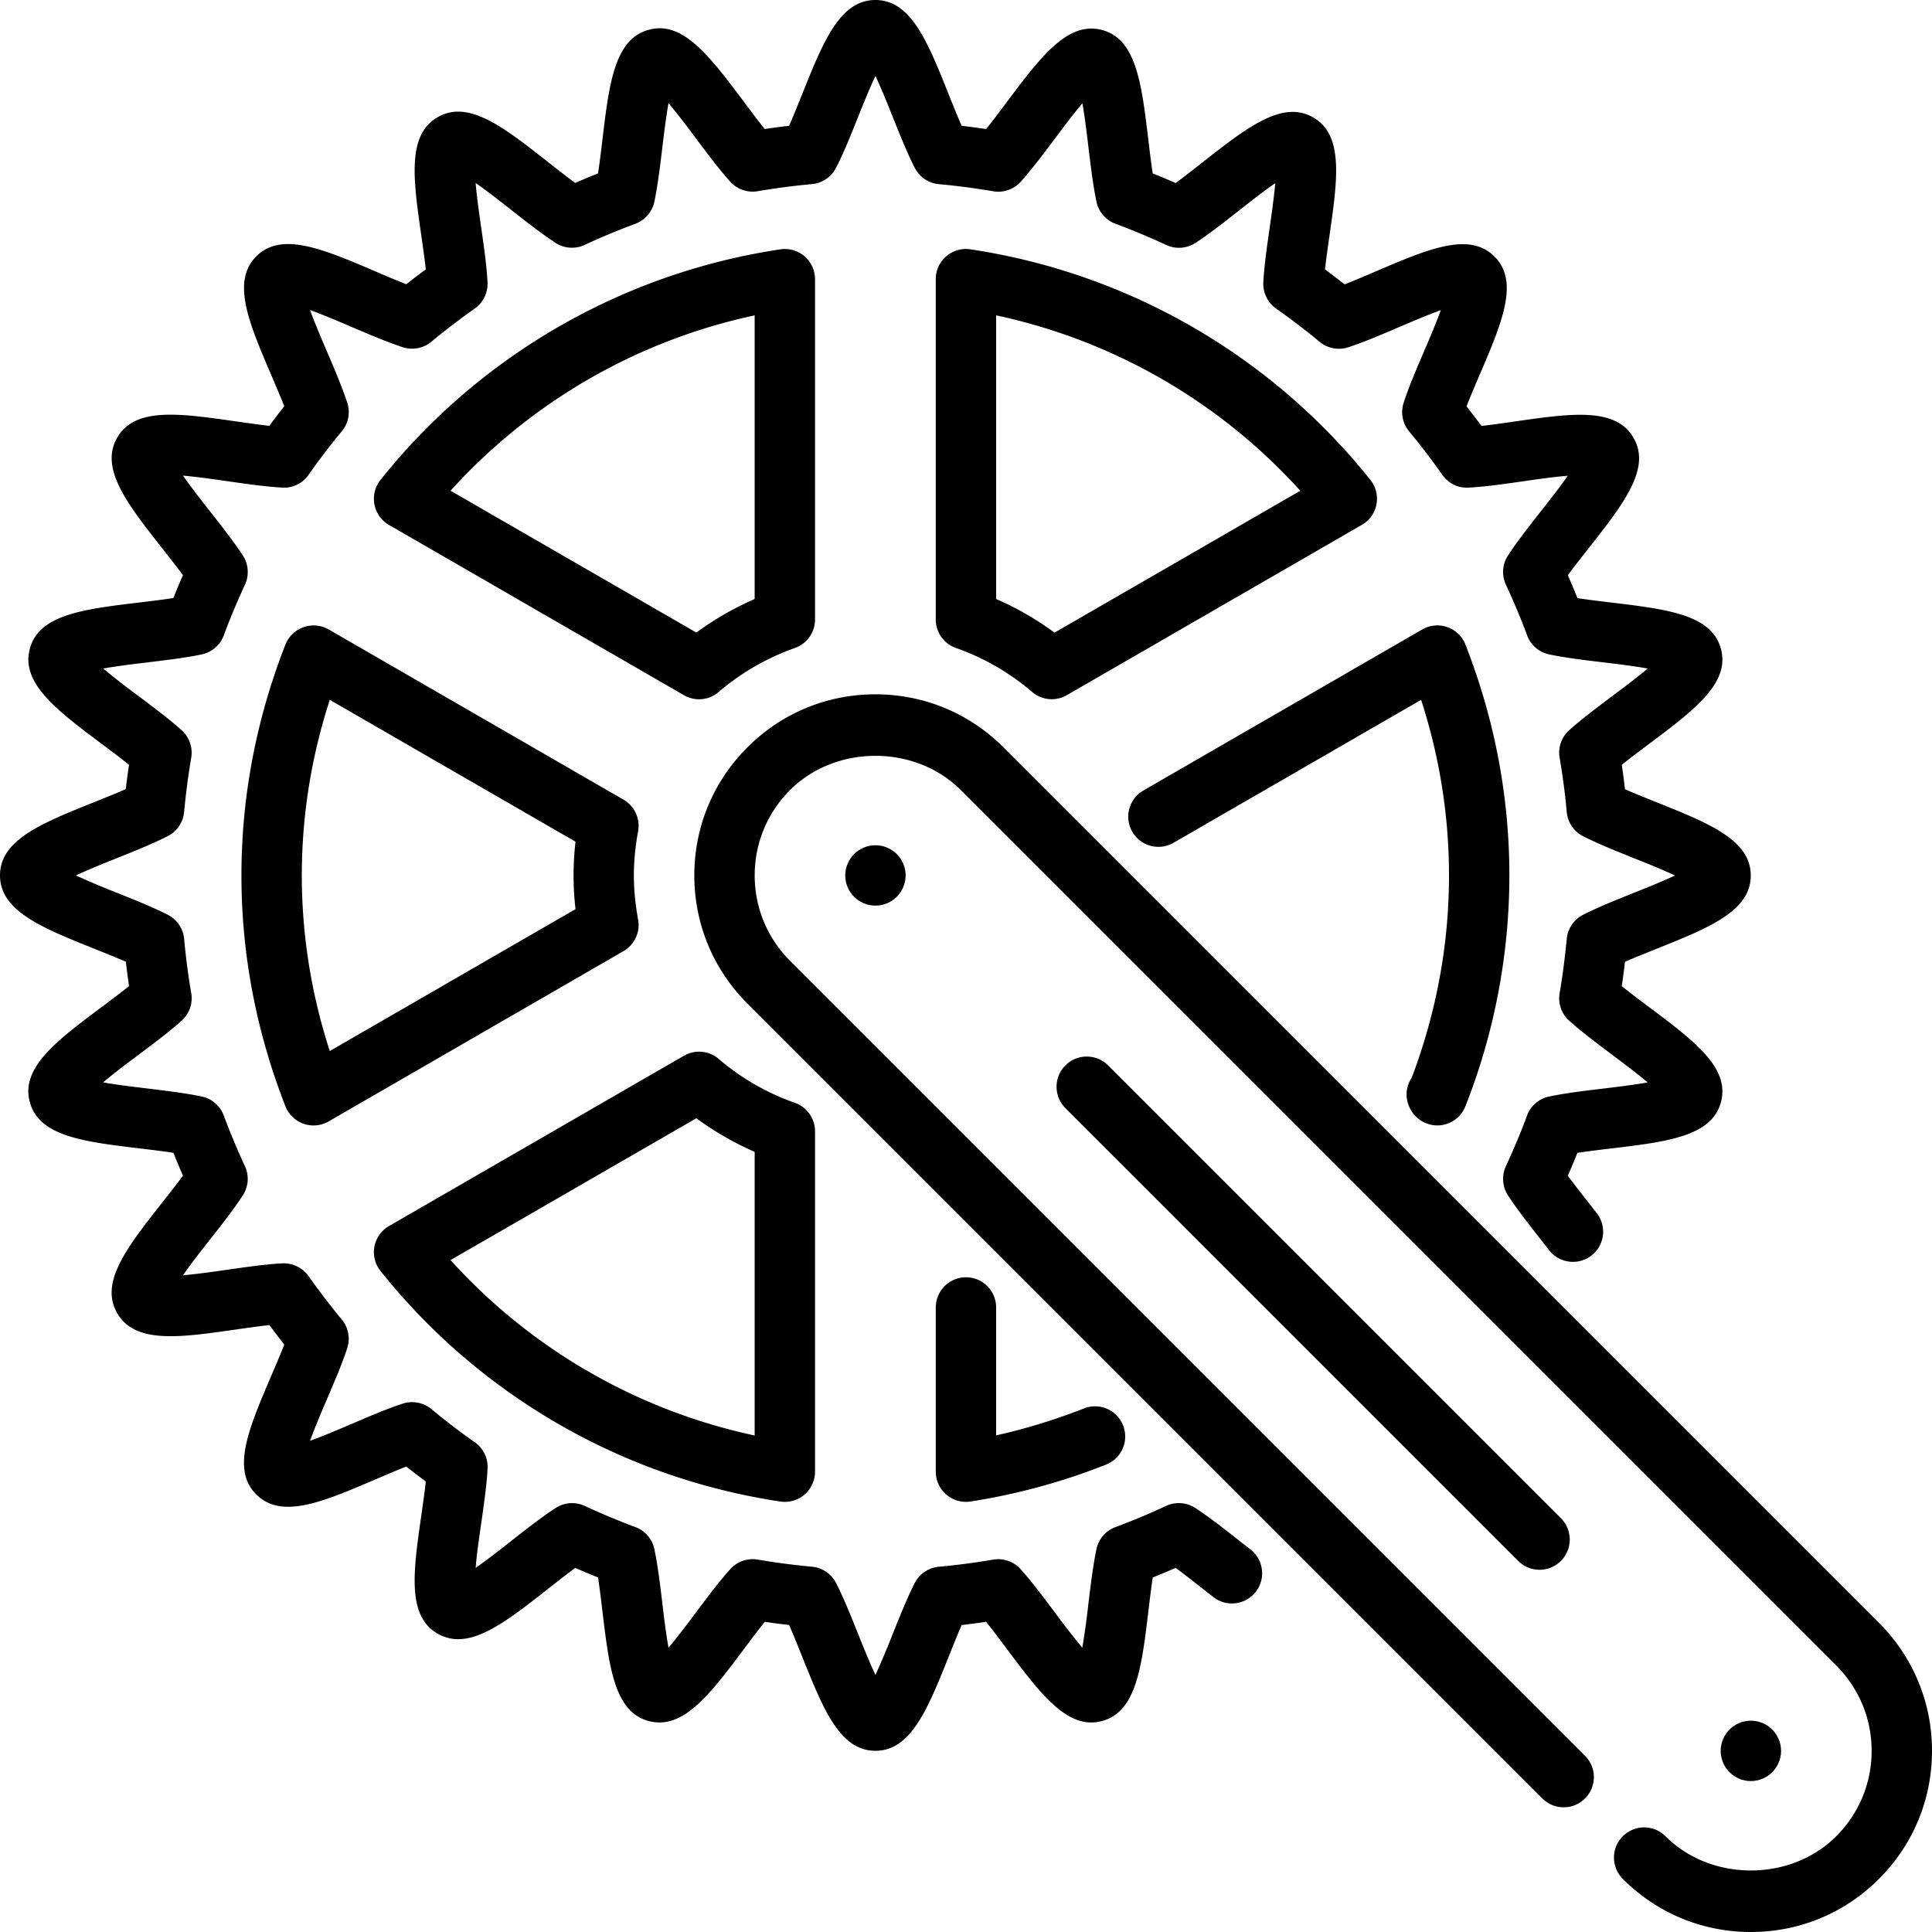
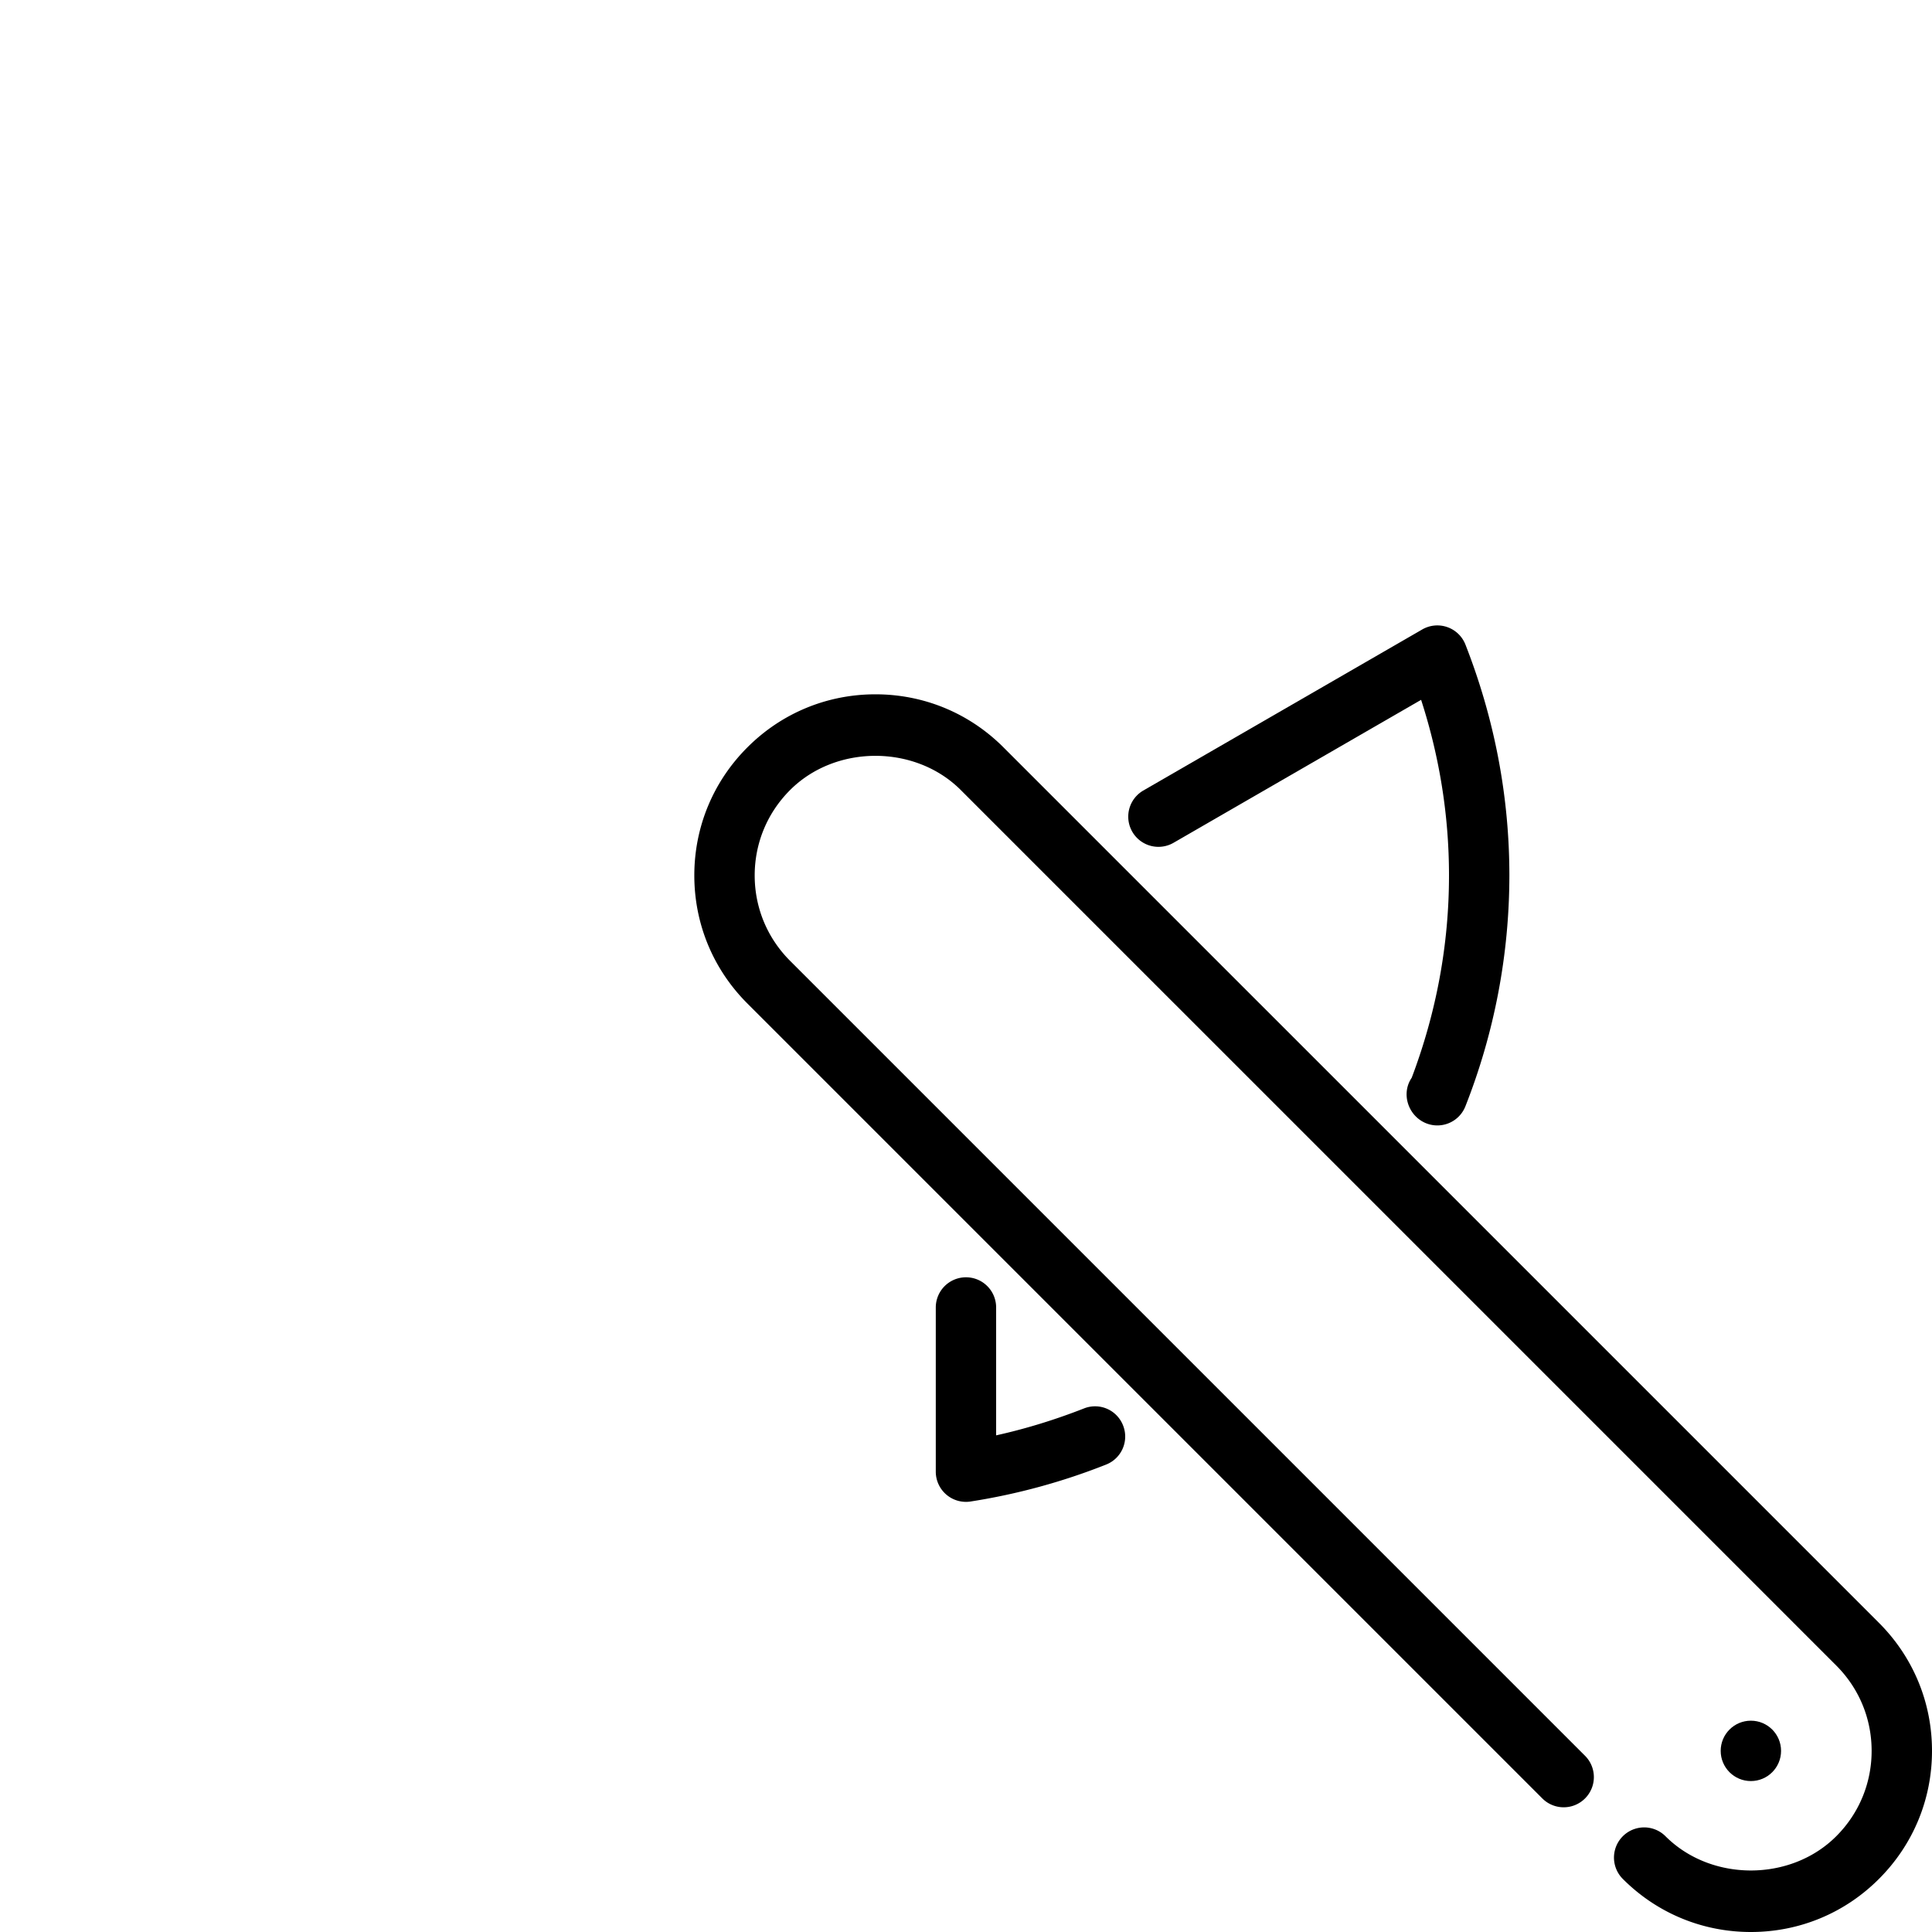
<svg xmlns="http://www.w3.org/2000/svg" version="1.1" width="100" height="100  " x="0" y="0" viewBox="0 0 64 64" style="enable-background:new 0 0 512 512" xml:space="preserve" class="">
  <g>
    <path d="m62.242 53.758-29-29C32.11 23.624 30.604 23 29 23s-3.11.624-4.242 1.758C23.624 25.891 23 27.397 23 29s.624 3.109 1.758 4.242l26.334 26.334a.999.999 0 1 0 1.414-1.414L26.172 31.828C25.416 31.072 25 30.068 25 29s.416-2.072 1.172-2.828c1.51-1.512 4.146-1.512 5.656 0l29 29C61.584 55.928 62 56.932 62 58s-.416 2.072-1.172 2.828c-1.51 1.512-4.146 1.512-5.656 0a.999.999 0 1 0-1.414 1.414C54.89 63.376 56.396 64 58 64s3.11-.624 4.242-1.758C63.376 61.109 64 59.603 64 58s-.624-3.109-1.758-4.242z" fill="#000000" opacity="1" data-original="#000000" class="" />
-     <path d="M35.293 35.293a.999.999 0 0 0 0 1.414l15 15a.997.997 0 0 0 1.414 0 .999.999 0 0 0 0-1.414l-15-15a.999.999 0 0 0-1.414 0zM45.597 16.707a.998.998 0 0 0-.202-.81A20.928 20.928 0 0 0 32.148 8.26a.998.998 0 0 0-1.15.989v11.273c0 .424.267.801.666.942a7.927 7.927 0 0 1 2.527 1.458.998.998 0 0 0 1.15.106l9.771-5.641a.989.989 0 0 0 .485-.68zm-10.665 4.25a9.888 9.888 0 0 0-1.933-1.114v-9.396a18.907 18.907 0 0 1 10.075 5.81zM23.807 22.922a7.976 7.976 0 0 1 2.527-1.457c.398-.142.665-.52.665-.942V9.249a1 1 0 0 0-1.15-.989 20.913 20.913 0 0 0-13.244 7.637 1.002 1.002 0 0 0 .28 1.492l9.771 5.64a.995.995 0 0 0 1.151-.107zm-8.882-6.666a18.915 18.915 0 0 1 10.074-5.809v9.396c-.686.299-1.331.671-1.931 1.112zM20.655 26.49l-9.768-5.639a1.005 1.005 0 0 0-1.432.502c-.967 2.47-1.457 5.042-1.457 7.646s.49 5.178 1.457 7.647a1 1 0 0 0 1.432.502l9.768-5.641a1 1 0 0 0 .483-1.046c-.094-.515-.14-.993-.14-1.463s.046-.948.14-1.463a.999.999 0 0 0-.483-1.045zm-1.59 3.626-8.141 4.701c-.614-1.896-.926-3.848-.926-5.818s.312-3.921.926-5.816l8.141 4.699a9.652 9.652 0 0 0 0 2.234zM25.85 49.74a1 1 0 0 0 1.149-.989V37.476a1 1 0 0 0-.667-.943 7.9 7.9 0 0 1-2.524-1.455 1.002 1.002 0 0 0-1.15-.106l-9.771 5.641a1 1 0 0 0-.281 1.492A20.919 20.919 0 0 0 25.85 49.74zm-2.782-12.697a9.897 9.897 0 0 0 1.931 1.113v9.396a18.903 18.903 0 0 1-10.074-5.81z" fill="#000000" opacity="1" data-original="#000000" class="" />
-     <path d="M41.079 51.058c-.5-.393-1.017-.799-1.483-1.104a1.001 1.001 0 0 0-.967-.069c-.58.27-1.128.499-1.677.702a.999.999 0 0 0-.631.731c-.113.539-.19 1.183-.266 1.806a26.81 26.81 0 0 1-.202 1.459 25.842 25.842 0 0 1-.903-1.161c-.379-.506-.771-1.029-1.141-1.441a.998.998 0 0 0-.912-.316c-.622.105-1.209.183-1.794.235a1.002 1.002 0 0 0-.803.543c-.25.493-.493 1.099-.728 1.685A26.15 26.15 0 0 1 29 55.485c-.2-.425-.417-.965-.571-1.353-.236-.588-.479-1.196-.732-1.691a1 1 0 0 0-.801-.542 23.317 23.317 0 0 1-1.793-.235 1 1 0 0 0-.912.316c-.369.411-.761.934-1.139 1.439-.252.336-.603.805-.907 1.165-.083-.463-.152-1.043-.202-1.458-.075-.624-.152-1.269-.266-1.809a.997.997 0 0 0-.631-.731 23.692 23.692 0 0 1-1.677-.701 1 1 0 0 0-.964.07c-.464.301-.977.704-1.474 1.095-.329.258-.788.619-1.175.888.039-.47.123-1.048.183-1.463.09-.626.183-1.274.213-1.827a1.002 1.002 0 0 0-.423-.871 21.505 21.505 0 0 1-1.434-1.096 1.01 1.01 0 0 0-.952-.185c-.525.172-1.125.429-1.705.677-.385.165-.924.396-1.367.555.159-.442.389-.978.553-1.361.249-.581.507-1.183.679-1.709a1 1 0 0 0-.182-.948 24.097 24.097 0 0 1-1.1-1.438 1.014 1.014 0 0 0-.868-.422c-.554.029-1.203.122-1.83.213-.414.059-.993.143-1.462.182.268-.386.628-.844.886-1.172.391-.497.795-1.011 1.097-1.476a.998.998 0 0 0 .07-.964c-.271-.588-.5-1.138-.701-1.679a.999.999 0 0 0-.731-.631c-.539-.113-1.184-.19-1.807-.266-.415-.05-.995-.119-1.459-.202.36-.305.829-.655 1.164-.906.505-.378 1.027-.769 1.438-1.138a.995.995 0 0 0 .317-.912 22.635 22.635 0 0 1-.235-1.795 1 1 0 0 0-.543-.802c-.492-.25-1.098-.492-1.683-.727A25.979 25.979 0 0 1 2.514 29c.426-.2.968-.417 1.356-.572.586-.235 1.192-.479 1.686-.729a1 1 0 0 0 .543-.8c.056-.602.135-1.206.235-1.797a1 1 0 0 0-.316-.912c-.411-.369-.934-.76-1.438-1.139a26.883 26.883 0 0 1-1.163-.905c.463-.083 1.042-.152 1.457-.202.624-.075 1.269-.152 1.809-.266a.997.997 0 0 0 .732-.634c.192-.523.422-1.072.7-1.677a1.002 1.002 0 0 0-.07-.965c-.302-.462-.703-.974-1.093-1.469-.259-.329-.62-.789-.89-1.177.47.04 1.048.123 1.462.183.626.09 1.273.183 1.826.213a.978.978 0 0 0 .871-.423c.367-.521.727-.992 1.099-1.438a1 1 0 0 0 .184-.95c-.172-.526-.43-1.127-.678-1.708-.165-.384-.395-.92-.554-1.362.443.16.98.39 1.364.554.58.248 1.181.505 1.706.677.325.104.686.037.948-.182.444-.369.915-.729 1.439-1.102a1 1 0 0 0 .421-.867c-.029-.555-.122-1.205-.213-1.833-.059-.412-.142-.988-.181-1.456.387.269.846.629 1.174.888.496.39 1.009.792 1.472 1.094a.996.996 0 0 0 .966.069 22.48 22.48 0 0 1 1.675-.699 1 1 0 0 0 .634-.732c.113-.539.19-1.184.265-1.807.05-.415.12-.995.203-1.459.304.359.654.827.905 1.162.378.506.77 1.028 1.139 1.439a1 1 0 0 0 .912.317 22.635 22.635 0 0 1 1.795-.235 1 1 0 0 0 .801-.542c.253-.495.496-1.104.732-1.692.155-.386.371-.926.571-1.35.2.426.418.969.573 1.358.234.586.478 1.191.728 1.685a1 1 0 0 0 .803.543c.582.052 1.187.132 1.798.235.338.058.683-.063.912-.317.369-.411.76-.932 1.138-1.437.25-.334.6-.801.903-1.16.083.462.152 1.039.201 1.453.075.623.152 1.267.266 1.807a1 1 0 0 0 .632.732 22.95 22.95 0 0 1 1.681.702c.313.146.677.117.967-.069.461-.302.972-.702 1.465-1.091.329-.259.789-.62 1.177-.89-.04.469-.123 1.047-.182 1.46-.09.625-.183 1.271-.213 1.824-.018.343.141.671.421.87.535.379 1.007.739 1.442 1.102.265.22.625.288.95.182.524-.171 1.122-.427 1.7-.675.385-.164.923-.395 1.366-.554-.159.441-.389.978-.554 1.361-.248.58-.505 1.18-.677 1.706a1 1 0 0 0 .182.948c.367.441.728.913 1.102 1.442.199.28.512.442.87.421.552-.03 1.197-.122 1.822-.212.414-.06.993-.143 1.463-.182-.269.386-.629.844-.888 1.172-.39.496-.792 1.008-1.094 1.471a1 1 0 0 0-.069.967c.278.601.508 1.148.701 1.675a1 1 0 0 0 .732.634c.539.113 1.183.19 1.806.265.415.05.994.119 1.458.203-.359.304-.827.653-1.162.904-.505.379-1.027.771-1.439 1.14a.997.997 0 0 0-.316.912c.104.612.184 1.217.235 1.796.031.344.236.646.543.803.493.251 1.1.493 1.687.729.388.155.93.372 1.356.572-.427.2-.97.418-1.358.573-.586.234-1.191.478-1.685.728a1 1 0 0 0-.543.8 24.308 24.308 0 0 1-.235 1.797 1 1 0 0 0 .316.912c.412.369.935.761 1.439 1.14.335.251.802.601 1.162.904-.464.083-1.044.153-1.46.203-.622.074-1.267.151-1.806.265a.997.997 0 0 0-.732.634c-.191.521-.42 1.068-.7 1.676-.144.313-.117.677.07.965.305.468.712.985 1.105 1.486l.241.308a1 1 0 1 0 1.576-1.23l-.245-.313c-.239-.304-.483-.614-.695-.903.114-.26.22-.512.317-.757a35.5 35.5 0 0 1 1.106-.144c1.87-.224 3.347-.4 3.649-1.537.306-1.137-.885-2.028-2.391-3.156a37.472 37.472 0 0 1-.894-.684c.04-.268.075-.537.106-.807.322-.142.685-.286 1.038-.428 1.748-.7 3.129-1.253 3.129-2.432 0-1.177-1.38-1.729-3.127-2.429-.354-.142-.716-.286-1.039-.428a24.033 24.033 0 0 0-.107-.81c.276-.221.588-.454.894-.684 1.506-1.128 2.696-2.02 2.392-3.153-.304-1.14-1.78-1.316-3.649-1.54-.375-.045-.759-.091-1.105-.144a25.614 25.614 0 0 0-.318-.759c.208-.283.448-.588.683-.887 1.163-1.479 2.082-2.647 1.493-3.664-.588-1.022-2.061-.811-3.925-.543-.377.055-.763.11-1.113.148-.165-.224-.33-.439-.494-.648.128-.329.281-.688.432-1.038.741-1.73 1.326-3.097.493-3.925-.831-.834-2.198-.249-3.932.492-.349.149-.705.302-1.033.43a25.466 25.466 0 0 0-.649-.495c.039-.352.094-.737.148-1.115.268-1.864.479-3.337-.539-3.92-1.02-.588-2.188.328-3.672 1.493-.297.233-.601.473-.883.68a25.02 25.02 0 0 0-.761-.318 36.045 36.045 0 0 1-.144-1.108c-.224-1.868-.4-3.344-1.535-3.644-1.136-.299-2.028.885-3.156 2.39-.229.305-.462.616-.682.892a23.81 23.81 0 0 0-.812-.107c-.142-.322-.286-.684-.428-1.037C30.73 1.381 30.178 0 28.999 0c-1.176 0-1.728 1.378-2.427 3.122-.143.356-.289.721-.432 1.046-.266.03-.535.065-.808.106-.221-.276-.454-.589-.683-.894-1.13-1.508-2.03-2.708-3.155-2.393-1.139.304-1.315 1.78-1.539 3.65-.045.376-.091.76-.144 1.106-.247.099-.499.204-.758.317a38.643 38.643 0 0 1-.888-.684c-1.479-1.163-2.647-2.085-3.668-1.494-1.019.588-.808 2.058-.541 3.919.055.38.11.769.149 1.122-.224.165-.438.329-.646.493a31.996 31.996 0 0 1-1.038-.432c-1.731-.74-3.1-1.322-3.929-.494-.834.833-.249 2.199.492 3.93.15.351.304.709.433 1.038-.166.21-.331.425-.495.648-.352-.039-.738-.095-1.116-.148-1.861-.268-3.333-.479-3.922.537-.592 1.021.328 2.191 1.493 3.673.234.298.475.603.683.886-.114.26-.22.512-.317.758-.348.053-.732.099-1.108.144-1.869.224-3.345.4-3.646 1.533-.309 1.14.883 2.032 2.391 3.161.305.229.617.463.893.683-.04.268-.075.537-.106.807-.323.143-.686.287-1.04.43C1.38 27.269 0 27.822 0 28.998c0 1.179 1.382 1.732 3.132 2.434.354.142.714.286 1.037.427.03.267.065.535.106.807-.276.221-.588.454-.893.683C1.872 34.479.68 35.37.987 36.504c.304 1.139 1.78 1.316 3.65 1.54.376.045.761.091 1.107.144.1.249.204.5.316.757-.209.285-.45.592-.687.892-1.163 1.479-2.081 2.647-1.491 3.661.587 1.023 2.059.813 3.924.545.379-.055.767-.11 1.118-.149.164.222.329.438.493.646-.128.329-.282.688-.433 1.04-.741 1.731-1.327 3.099-.496 3.923.832.837 2.201.254 3.936-.49.35-.149.707-.303 1.035-.431.207.164.422.328.647.494-.039.352-.095.737-.148 1.116-.269 1.865-.48 3.339.537 3.923 1.023.592 2.191-.328 3.671-1.491.299-.235.605-.476.89-.685.257.112.508.218.755.316.053.348.099.732.144 1.109.224 1.869.4 3.345 1.531 3.646 1.14.308 2.034-.881 3.165-2.392.229-.306.462-.617.683-.894.271.041.541.076.806.106.143.325.289.689.432 1.045.698 1.744 1.251 3.122 2.427 3.122 1.179 0 1.731-1.381 2.432-3.129.141-.354.285-.715.427-1.037.267-.031.535-.066.808-.106.221.275.455.589.685.895 1.128 1.507 2.02 2.695 3.155 2.391 1.137-.306 1.313-1.781 1.537-3.649.045-.376.091-.761.144-1.107.251-.1.502-.205.758-.317.287.211.597.454.899.692l.328.257a1 1 0 1 0 1.23-1.576z" fill="#000000" opacity="1" data-original="#000000" class="" />
    <path d="M46.723 35.769c-.275.479-.087 1.104.392 1.379a.999.999 0 0 0 1.429-.502A20.88 20.88 0 0 0 50 29c0-2.606-.489-5.179-1.455-7.646a1 1 0 0 0-1.432-.502l-9.244 5.338a1 1 0 0 0 1 1.732l8.207-4.739c.613 1.894.924 3.845.924 5.816 0 2.283-.416 4.538-1.236 6.705a.642.642 0 0 0-.041.065zM31.999 42.312a1 1 0 0 0-1 1v5.439a1 1 0 0 0 1.149.989 20.924 20.924 0 0 0 4.49-1.223.997.997 0 0 0 .566-1.295.995.995 0 0 0-1.295-.566c-.973.381-1.947.679-2.911.892v-4.236a.998.998 0 0 0-.999-1z" fill="#000000" opacity="1" data-original="#000000" class="" />
    <circle cx="58" cy="58" r="1" fill="#000000" opacity="1" data-original="#000000" class="" />
-     <circle cx="29" cy="29" r="1" fill="#000000" opacity="1" data-original="#000000" class="" />
  </g>
</svg>